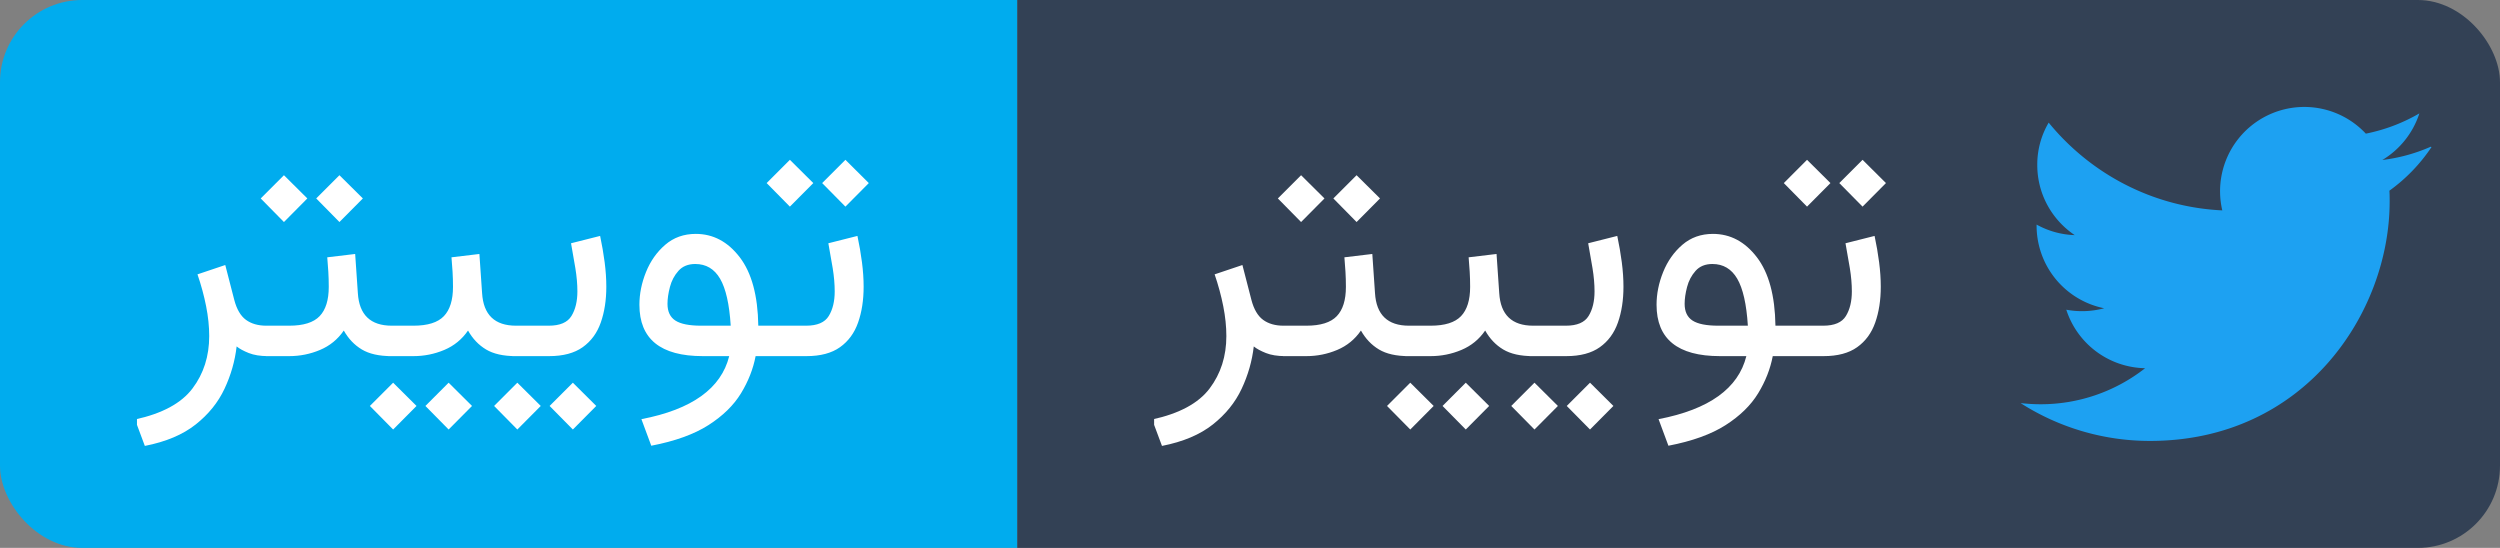
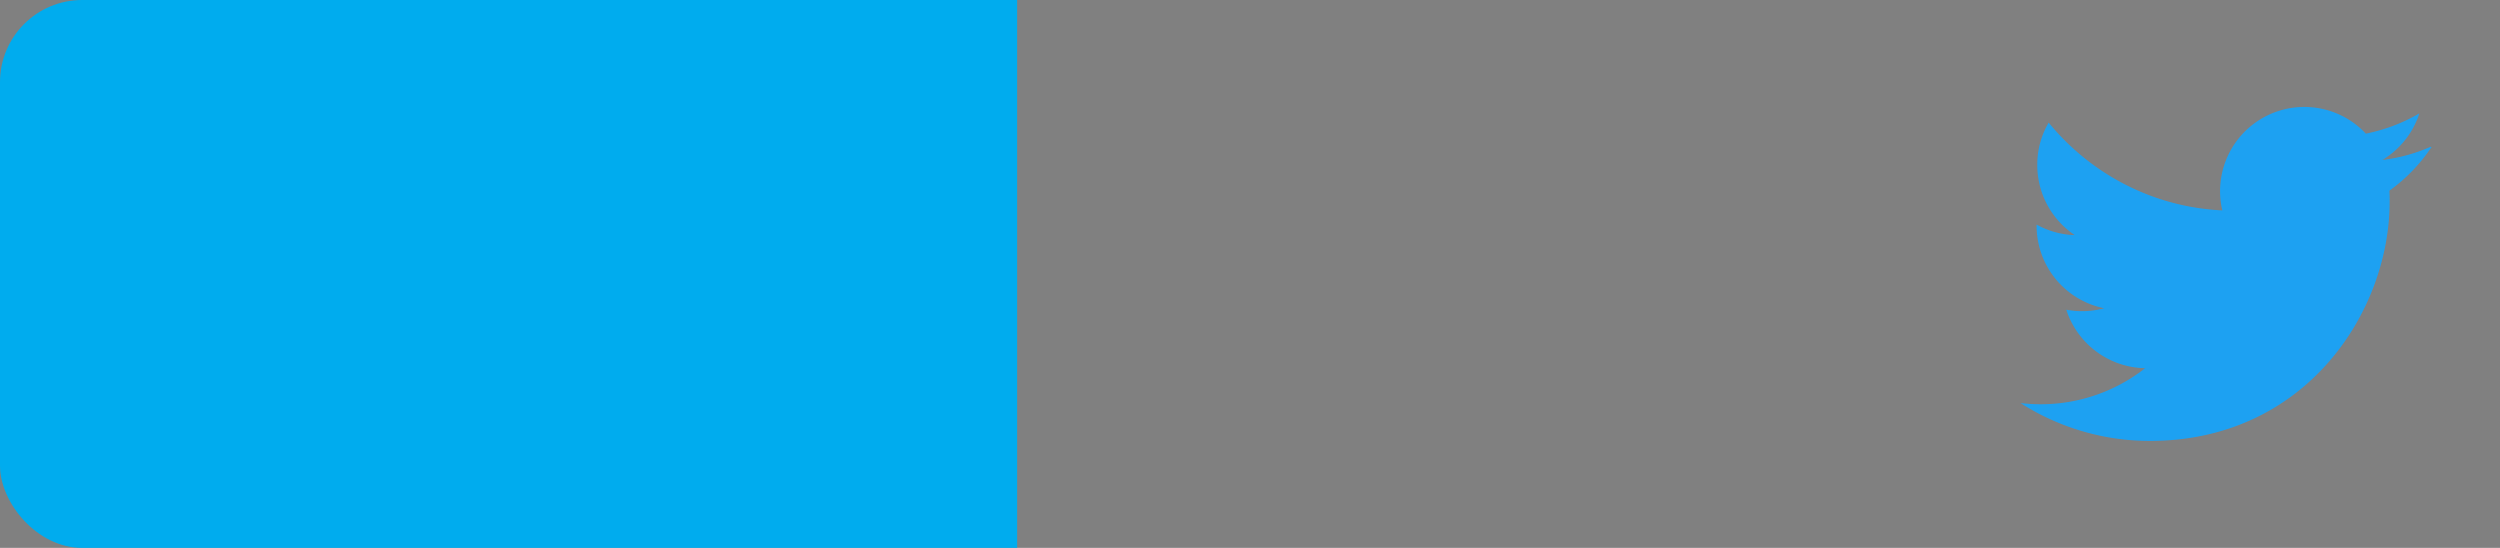
<svg xmlns="http://www.w3.org/2000/svg" width="91.26" height="20" viewBox="0 0 912.603 200" role="img" aria-label="توییتر">
  <rect x="0" y="0" width="912.603" height="200" fill="#808080" stroke="none" />
  <defs>
    <clipPath id="round-corner-right">
-       <rect x="311.301" width="601.301" height="200" rx="30" ry="30" />
-     </clipPath>
+       </clipPath>
  </defs>
  <defs>
    <clipPath id="round-corner-left">
      <rect width="411.301" height="200" rx="30" ry="30" />
    </clipPath>
  </defs>
  <title>توییتر</title>
  <g>
-     <rect fill="#334155" clip-path="url(#round-corner-right)" x="371.301" width="541.301" height="200" />
    <rect fill="#00ACEE" clip-path="url(#round-corner-left)" width="371.301" height="200" />
  </g>
  <svg x="421.301" fill="white" width="271.301" height="195.312">
-     <path d="M49.50 130L47.85 130Q43.64 130 40.80 128.87Q37.96 127.74 36.38 126.46L36.38 126.46Q35.46 134.46 31.95 141.93Q28.44 149.41 21.42 154.96Q14.40 160.52 2.87 162.78L2.87 162.78L-0.73 153.13Q14.16 149.90 20.26 141.81Q26.37 133.72 26.37 122.68L26.37 122.68Q26.37 117.49 25.24 111.78Q24.11 106.07 22.09 100.15L22.09 100.15L32.23 96.74L35.52 109.49Q36.87 114.62 39.79 116.76Q42.72 118.89 47.18 118.89L47.18 118.89L49.50 118.89L49.50 130ZM65.43 72.44L73.91 63.96L82.46 72.44L73.91 81.05L65.43 72.44ZM45.17 72.44L53.65 63.96L62.19 72.44L53.65 81.05L45.17 72.44ZM47.06 130L47.06 118.89L55.60 118.89Q63.35 118.89 66.68 115.41Q70.01 111.93 70.01 104.73L70.01 104.73Q70.01 101.80 69.85 99.18Q69.70 96.55 69.46 93.93L69.46 93.93L79.65 92.71L80.63 106.99Q81.36 118.89 93.02 118.89L93.02 118.89L94.30 118.89L94.30 130L92.90 130Q86.12 130 82.06 127.56Q78.00 125.12 75.50 120.66L75.50 120.66Q72.20 125.48 66.83 127.74Q61.46 130 55.60 130L55.60 130L47.06 130ZM91.74 130L91.74 118.89L100.95 118.89Q108.70 118.89 112.03 115.41Q115.36 111.93 115.36 104.73L115.36 104.73Q115.36 101.80 115.20 99.18Q115.05 96.55 114.81 93.93L114.81 93.93L125 92.71L125.98 106.99Q126.71 118.89 138.37 118.89L138.37 118.89L139.65 118.89L139.65 130L138.24 130Q131.47 130 127.41 127.56Q123.35 125.12 120.85 120.66L120.85 120.66Q117.55 125.48 112.18 127.74Q106.81 130 100.95 130L100.95 130L91.74 130ZM105.29 148.19L113.77 139.70L122.31 148.19L113.77 156.79L105.29 148.19ZM85.02 148.19L93.51 139.70L102.05 148.19L93.51 156.79L85.02 148.19ZM137.08 130L137.08 118.89L150.33 118.89Q156.43 118.89 158.60 115.35Q160.77 111.81 160.77 106.38L160.77 106.38Q160.77 102.41 160.03 97.90Q159.30 93.38 158.45 88.80L158.45 88.80L169.07 86.12Q170.10 91.00 170.72 95.70Q171.33 100.40 171.33 104.67L171.33 104.67Q171.33 111.99 169.31 117.73Q167.30 123.47 162.72 126.73Q158.14 130 150.45 130L150.45 130L137.08 130ZM150.63 148.19L159.12 139.70L167.66 148.19L159.12 156.79L150.63 148.19ZM130.37 148.19L138.85 139.70L147.40 148.19L138.85 156.79L130.37 148.19ZM203.98 85.38L203.98 85.38Q213.50 85.38 220.03 93.90Q226.56 102.41 226.81 118.89L226.81 118.89L234.19 118.89L234.19 130L225.83 130Q224.49 137.02 220.49 143.58Q216.49 150.14 208.62 155.18Q200.74 160.21 187.74 162.71L187.74 162.71L184.14 153.01Q211.79 147.70 216.19 130L216.19 130L206.54 130Q183.41 130 183.41 111.26L183.41 111.26Q183.41 105.28 185.82 99.30Q188.23 93.32 192.84 89.35Q197.45 85.38 203.98 85.38ZM205.93 118.89L205.93 118.89L216.74 118.89Q216.00 107.11 212.86 101.74Q209.72 96.37 203.80 96.37L203.80 96.37Q199.89 96.37 197.66 98.87Q195.43 101.37 194.55 104.76Q193.66 108.15 193.66 110.90L193.66 110.90Q193.66 115.17 196.56 117.03Q199.46 118.89 205.93 118.89ZM250.12 66.83L258.61 58.34L267.15 66.83L258.61 75.43L250.12 66.83ZM229.86 66.83L238.34 58.34L246.89 66.83L238.34 75.43L229.86 66.83ZM231.75 130L231.75 118.89L244.26 118.89Q250.37 118.89 252.53 115.35Q254.70 111.81 254.70 106.38L254.70 106.38Q254.70 102.41 253.97 97.90Q253.23 93.38 252.38 88.80L252.38 88.80L263.00 86.12Q264.04 91.00 264.65 95.70Q265.26 100.40 265.26 104.67L265.26 104.67Q265.26 111.99 263.24 117.73Q261.23 123.47 256.65 126.73Q252.08 130 244.38 130L244.38 130L231.75 130Z" />
-   </svg>
+     </svg>
  <svg x="50" fill="white" width="271.301" height="195.312">
-     <path d="M49.50 130L47.85 130Q43.64 130 40.80 128.87Q37.96 127.74 36.38 126.46L36.38 126.46Q35.46 134.46 31.95 141.93Q28.44 149.41 21.42 154.96Q14.40 160.52 2.87 162.78L2.87 162.78L-0.73 153.13Q14.16 149.90 20.26 141.81Q26.37 133.72 26.37 122.68L26.37 122.68Q26.37 117.49 25.24 111.78Q24.11 106.07 22.09 100.15L22.09 100.15L32.23 96.74L35.52 109.49Q36.87 114.62 39.79 116.76Q42.72 118.89 47.18 118.89L47.18 118.89L49.50 118.89L49.50 130ZM65.43 72.44L73.91 63.96L82.46 72.44L73.91 81.05L65.43 72.44ZM45.17 72.44L53.65 63.96L62.19 72.44L53.65 81.05L45.17 72.44ZM47.06 130L47.06 118.89L55.60 118.89Q63.35 118.89 66.68 115.41Q70.01 111.93 70.01 104.73L70.01 104.73Q70.01 101.80 69.85 99.18Q69.70 96.55 69.46 93.93L69.46 93.93L79.65 92.71L80.63 106.99Q81.36 118.89 93.02 118.89L93.02 118.89L94.30 118.89L94.30 130L92.90 130Q86.12 130 82.06 127.56Q78.00 125.12 75.50 120.66L75.50 120.66Q72.20 125.48 66.83 127.74Q61.46 130 55.60 130L55.60 130L47.06 130ZM91.74 130L91.74 118.89L100.95 118.89Q108.70 118.89 112.03 115.41Q115.36 111.93 115.36 104.73L115.36 104.73Q115.36 101.80 115.20 99.18Q115.05 96.55 114.81 93.93L114.81 93.93L125 92.71L125.98 106.99Q126.71 118.89 138.37 118.89L138.37 118.89L139.65 118.89L139.65 130L138.24 130Q131.47 130 127.41 127.56Q123.35 125.12 120.85 120.66L120.85 120.66Q117.55 125.48 112.18 127.74Q106.81 130 100.95 130L100.95 130L91.74 130ZM105.29 148.19L113.77 139.70L122.31 148.19L113.77 156.79L105.29 148.19ZM85.02 148.19L93.51 139.70L102.05 148.19L93.51 156.79L85.02 148.19ZM137.08 130L137.08 118.89L150.33 118.89Q156.43 118.89 158.60 115.35Q160.77 111.81 160.77 106.38L160.77 106.38Q160.77 102.41 160.03 97.90Q159.30 93.38 158.45 88.80L158.45 88.80L169.07 86.12Q170.10 91.00 170.72 95.70Q171.33 100.40 171.33 104.67L171.33 104.67Q171.33 111.99 169.31 117.73Q167.30 123.47 162.72 126.73Q158.14 130 150.45 130L150.45 130L137.08 130ZM150.63 148.19L159.12 139.70L167.66 148.19L159.12 156.79L150.63 148.19ZM130.37 148.19L138.85 139.70L147.40 148.19L138.85 156.79L130.37 148.19ZM203.98 85.38L203.98 85.38Q213.50 85.38 220.03 93.90Q226.56 102.41 226.81 118.89L226.81 118.89L234.19 118.89L234.19 130L225.83 130Q224.49 137.02 220.49 143.58Q216.49 150.14 208.62 155.18Q200.74 160.21 187.74 162.71L187.74 162.71L184.14 153.01Q211.79 147.70 216.19 130L216.19 130L206.54 130Q183.41 130 183.41 111.26L183.41 111.26Q183.41 105.28 185.82 99.30Q188.23 93.32 192.84 89.35Q197.45 85.38 203.98 85.38ZM205.93 118.89L205.93 118.89L216.74 118.89Q216.00 107.11 212.86 101.74Q209.72 96.37 203.80 96.37L203.80 96.37Q199.89 96.37 197.66 98.87Q195.43 101.37 194.55 104.76Q193.66 108.15 193.66 110.90L193.66 110.90Q193.66 115.17 196.56 117.03Q199.46 118.89 205.93 118.89ZM250.12 66.83L258.61 58.34L267.15 66.83L258.61 75.43L250.12 66.83ZM229.86 66.83L238.34 58.34L246.89 66.83L238.34 75.43L229.86 66.83ZM231.75 130L231.75 118.89L244.26 118.89Q250.37 118.89 252.53 115.35Q254.70 111.81 254.70 106.38L254.70 106.38Q254.70 102.41 253.97 97.90Q253.23 93.38 252.38 88.80L252.38 88.80L263.00 86.12Q264.04 91.00 264.65 95.70Q265.26 100.40 265.26 104.67L265.26 104.67Q265.26 111.99 263.24 117.73Q261.23 123.47 256.65 126.73Q252.08 130 244.38 130L244.38 130L231.75 130Z" />
-   </svg>
+     </svg>
  <svg x="737.603" role="img" fill="#1DA1F2" viewBox="0 0 24 24" width="150" height="150" y="25">
    <title>Discord</title>
    <path d="M23.953 4.57a10 10 0 01-2.825.775 4.958 4.958 0 002.163-2.723c-.951.555-2.005.959-3.127 1.184a4.92 4.92 0 00-8.384 4.482C7.69 8.095 4.067 6.13 1.64 3.162a4.822 4.822 0 00-.666 2.475c0 1.71.87 3.213 2.188 4.096a4.904 4.904 0 01-2.228-.616v.06a4.923 4.923 0 003.946 4.827 4.996 4.996 0 01-2.212.085 4.936 4.936 0 004.604 3.417 9.867 9.867 0 01-6.102 2.105c-.39 0-.779-.023-1.17-.067a13.995 13.995 0 007.557 2.209c9.053 0 13.998-7.496 13.998-13.985 0-.21 0-.42-.015-.63A9.935 9.935 0 0024 4.59z" />
  </svg>
</svg>